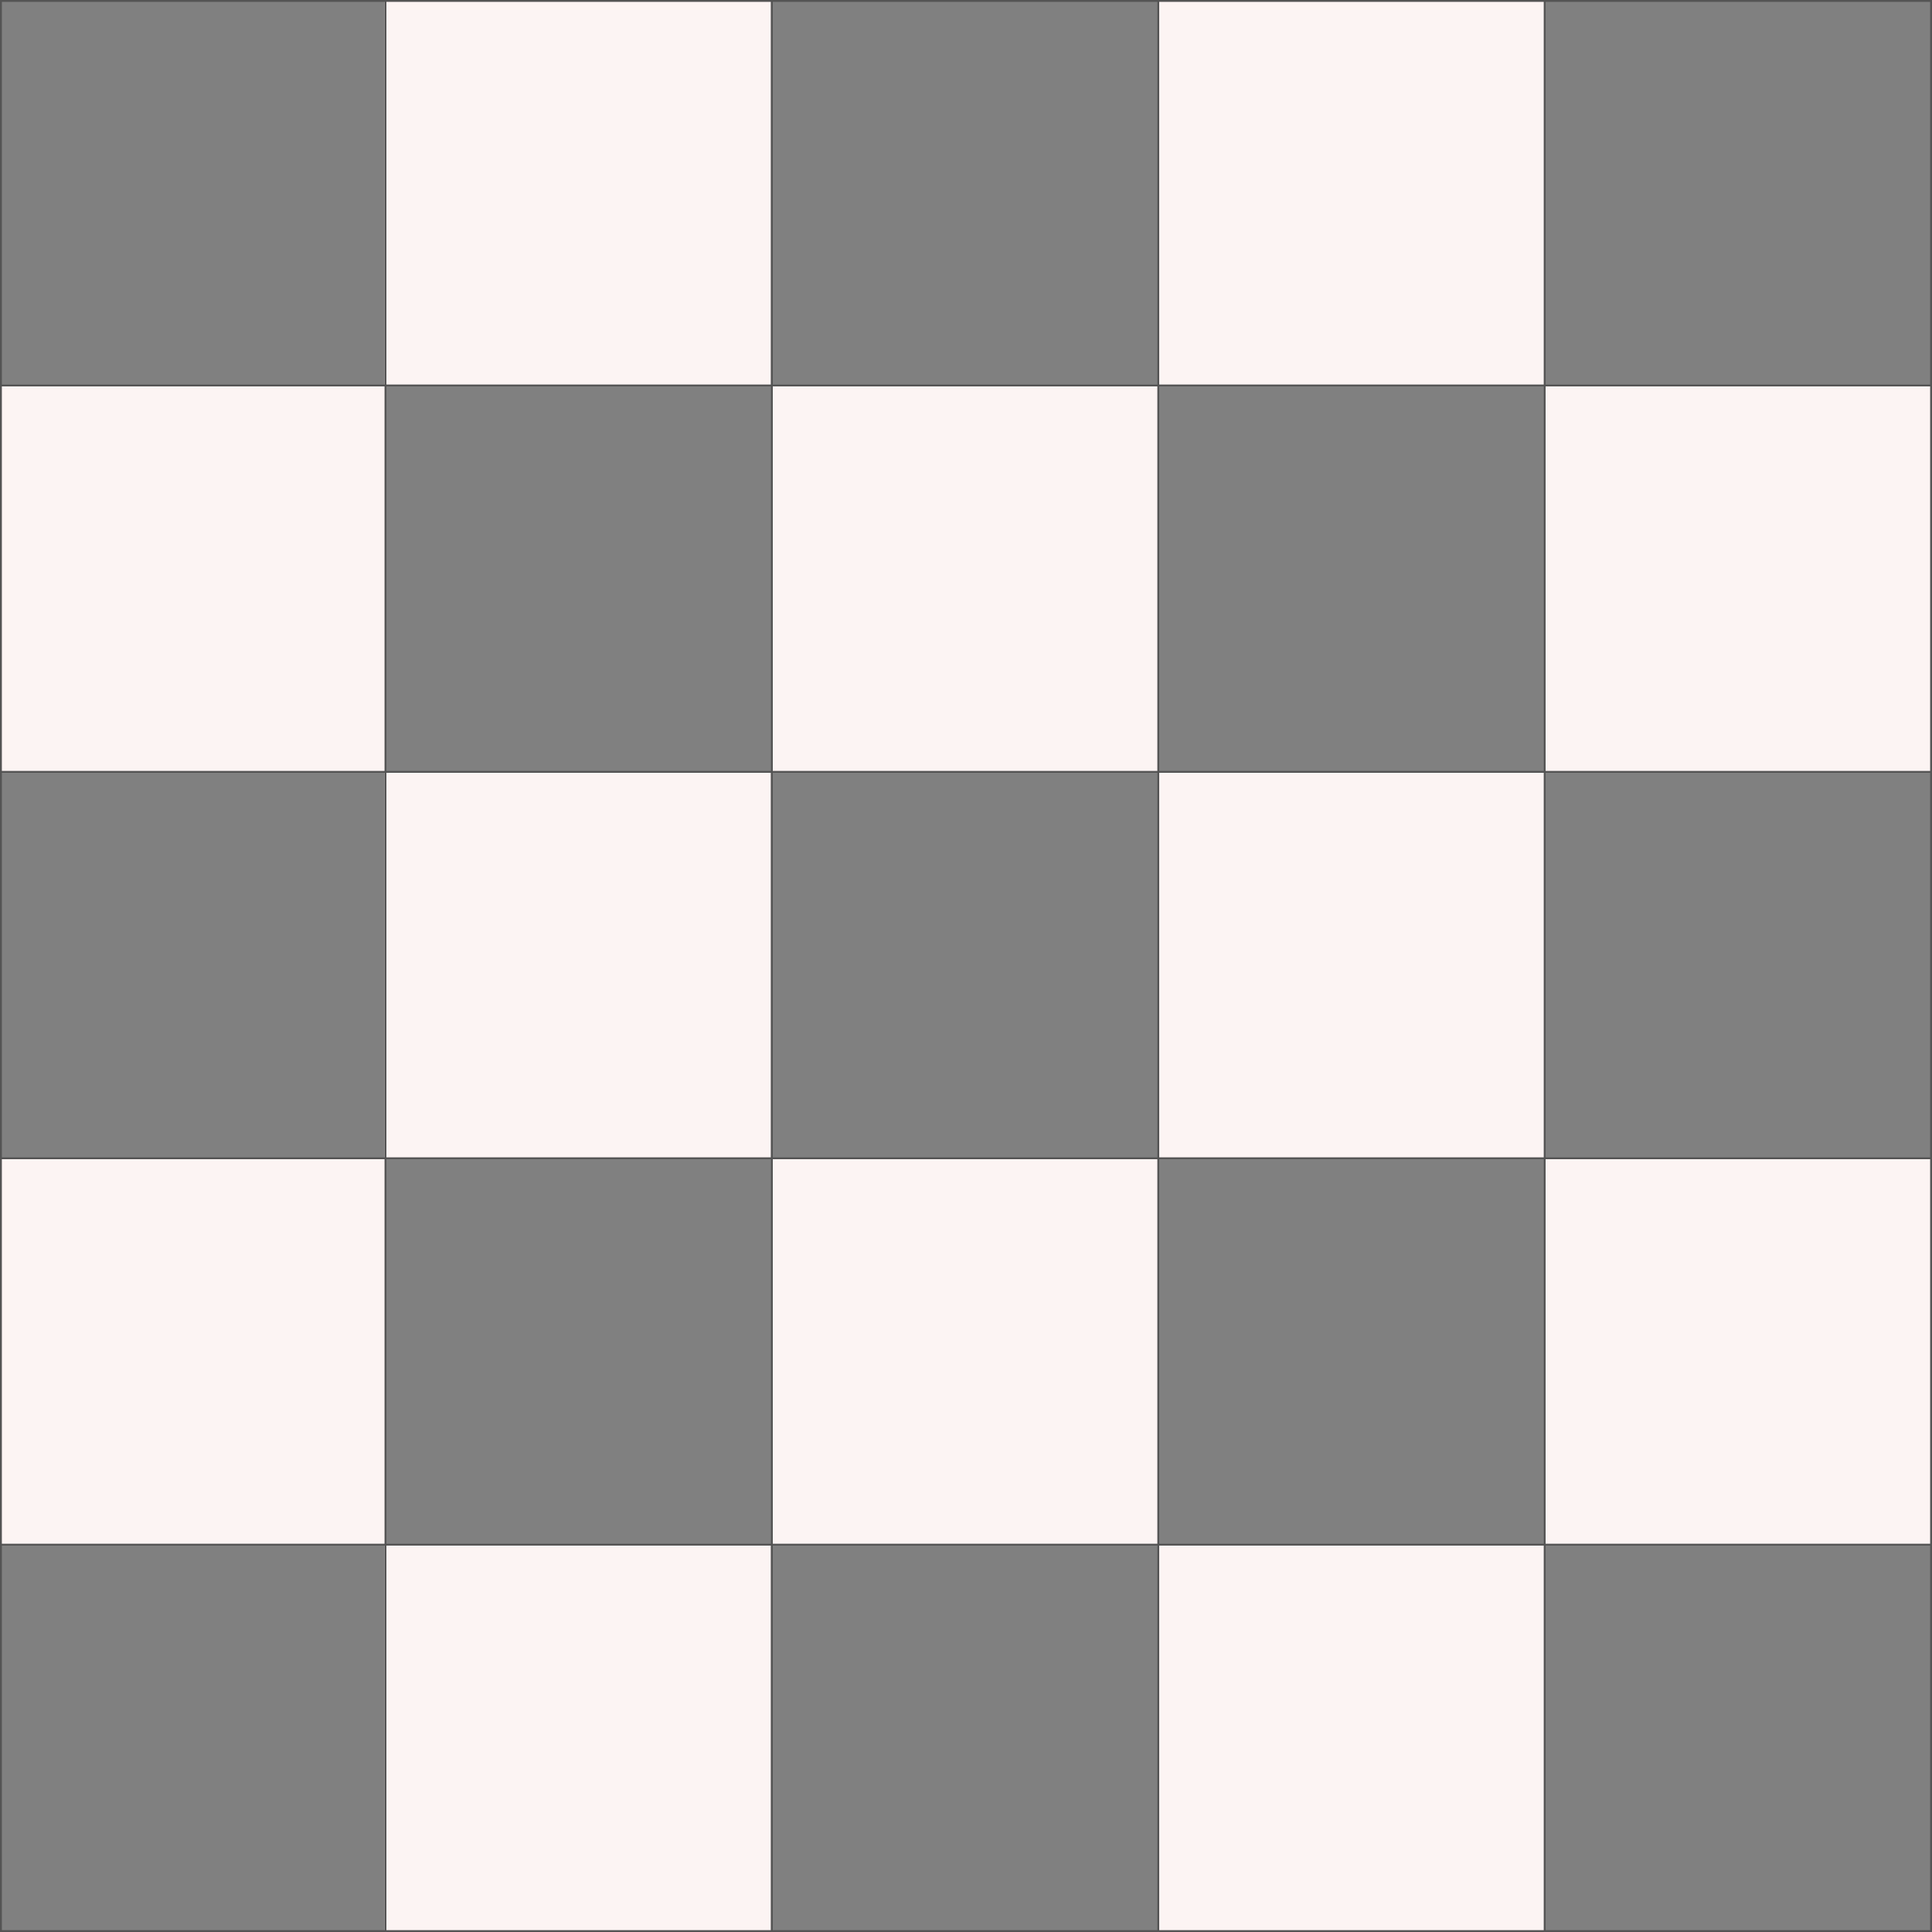
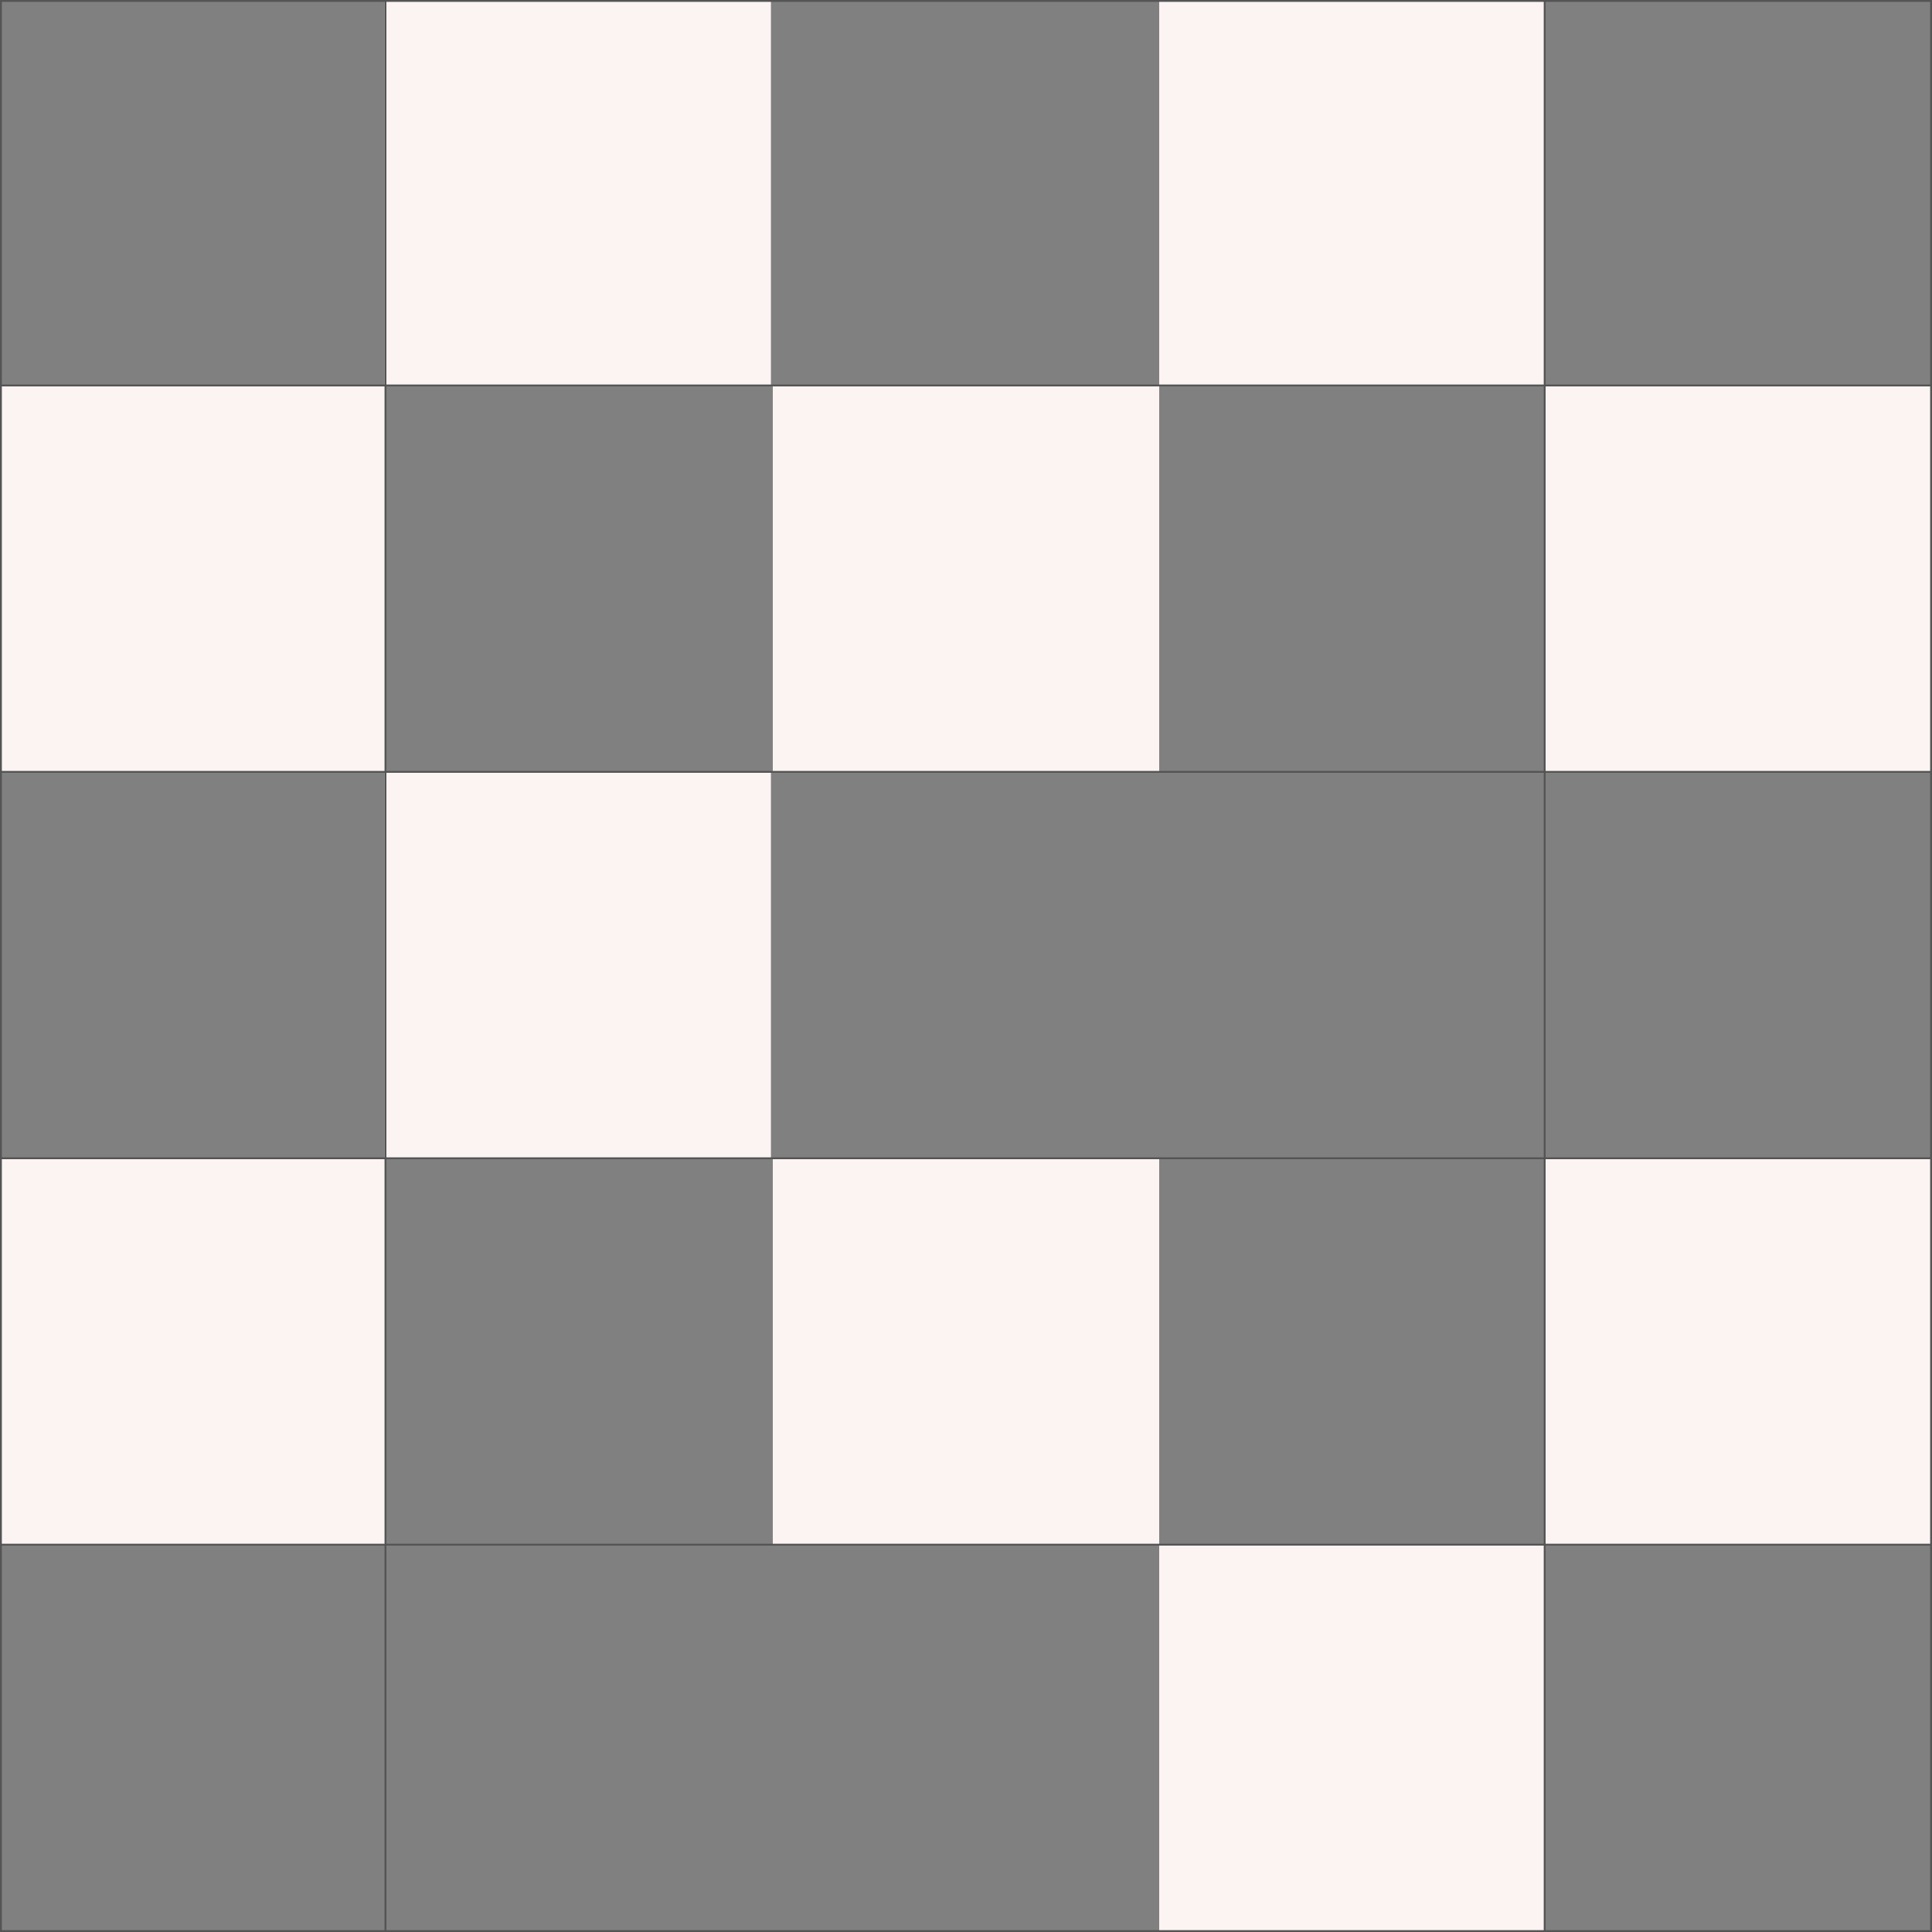
<svg xmlns="http://www.w3.org/2000/svg" width="1040" height="1040" viewBox="0 0 1040 1040" fill="none">
  <rect x="0" y="0" width="1040" height="1040" fill="#808080" stroke="none" />
  <rect x="207" width="208" height="208" fill="#FCF4F3" />
  <rect x="624" width="208" height="208" fill="#FCF4F3" />
-   <rect x="207" y="832" width="208" height="208" fill="#FCF4F3" />
  <rect x="624" y="832" width="208" height="208" fill="#FCF4F3" />
  <rect x="207" y="416" width="208" height="208" fill="#FCF4F3" />
-   <rect x="624" y="416" width="208" height="208" fill="#FCF4F3" />
  <rect y="208" width="208" height="208" fill="#FCF4F3" />
  <rect x="416" y="208" width="208" height="208" fill="#FCF4F3" />
  <rect x="832" y="208" width="208" height="208" fill="#FCF4F3" />
  <rect y="624" width="208" height="208" fill="#FCF4F3" />
  <rect x="416" y="624" width="208" height="208" fill="#FCF4F3" />
  <rect x="832" y="624" width="208" height="208" fill="#FCF4F3" />
  <rect x="0.501" y="0.5" width="1039" height="1039" stroke="#545454" />
  <line x1="0.001" y1="207.5" x2="1040" y2="207.5" stroke="#545454" />
  <line x1="207.501" y1="1040" x2="207.501" stroke="#545454" />
-   <line x1="415.501" y1="1040" x2="415.501" stroke="#545454" />
-   <line x1="623.501" y1="1040" x2="623.501" stroke="#545454" />
  <line x1="831.501" y1="1040" x2="831.501" stroke="#545454" />
  <line y1="415.5" x2="1040" y2="415.5" stroke="#545454" />
  <line y1="623.5" x2="1040" y2="623.5" stroke="#545454" />
  <line y1="831.5" x2="1040" y2="831.5" stroke="#545454" />
</svg>